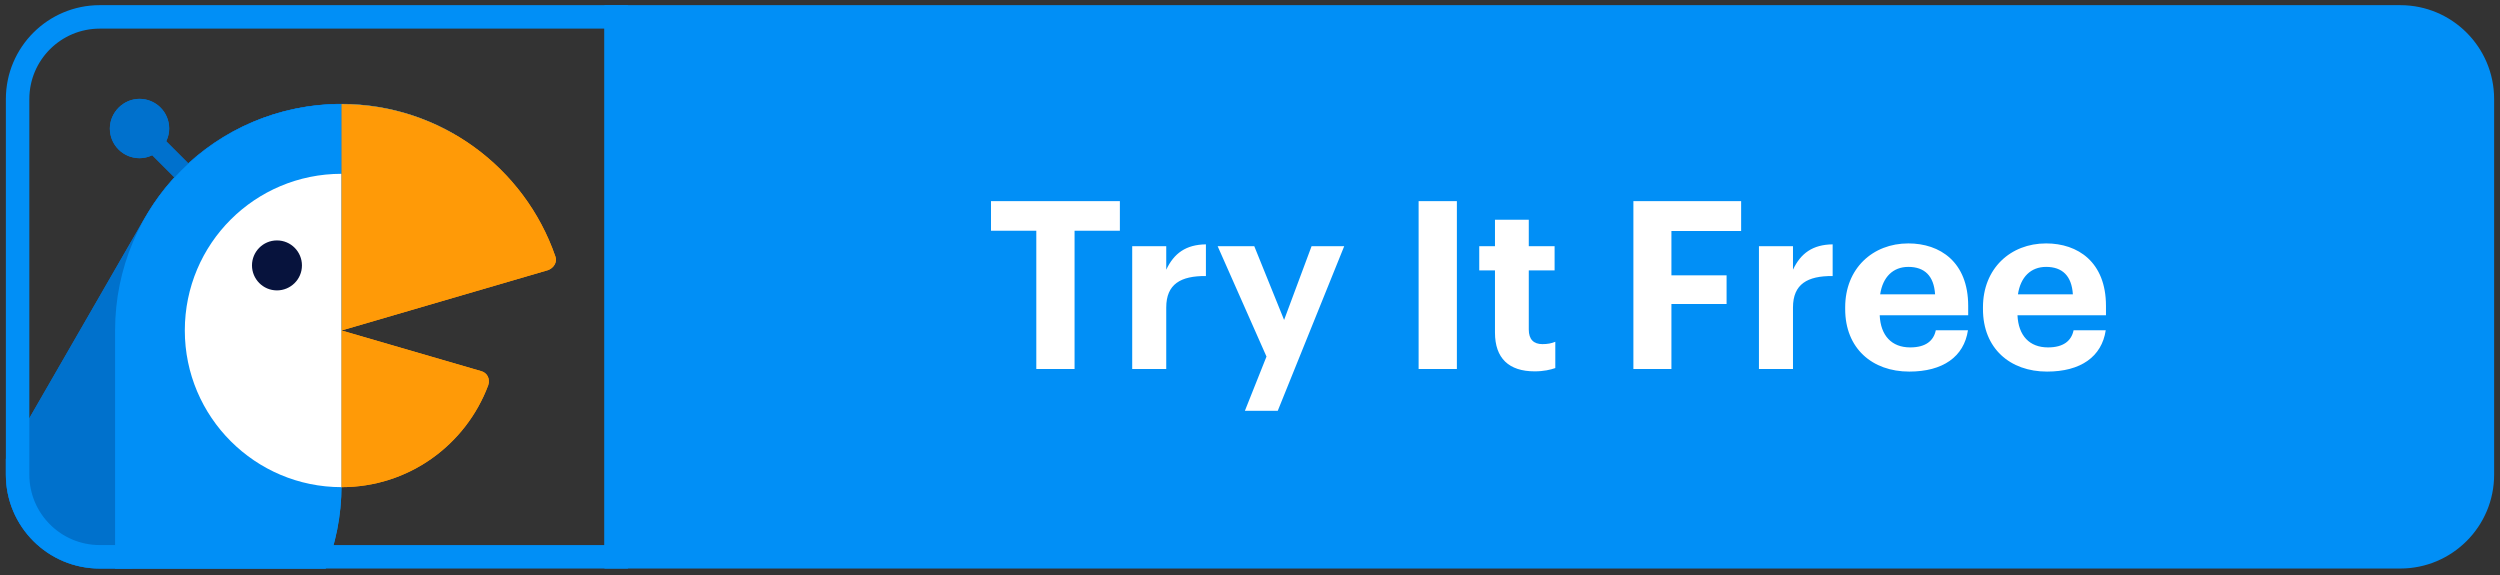
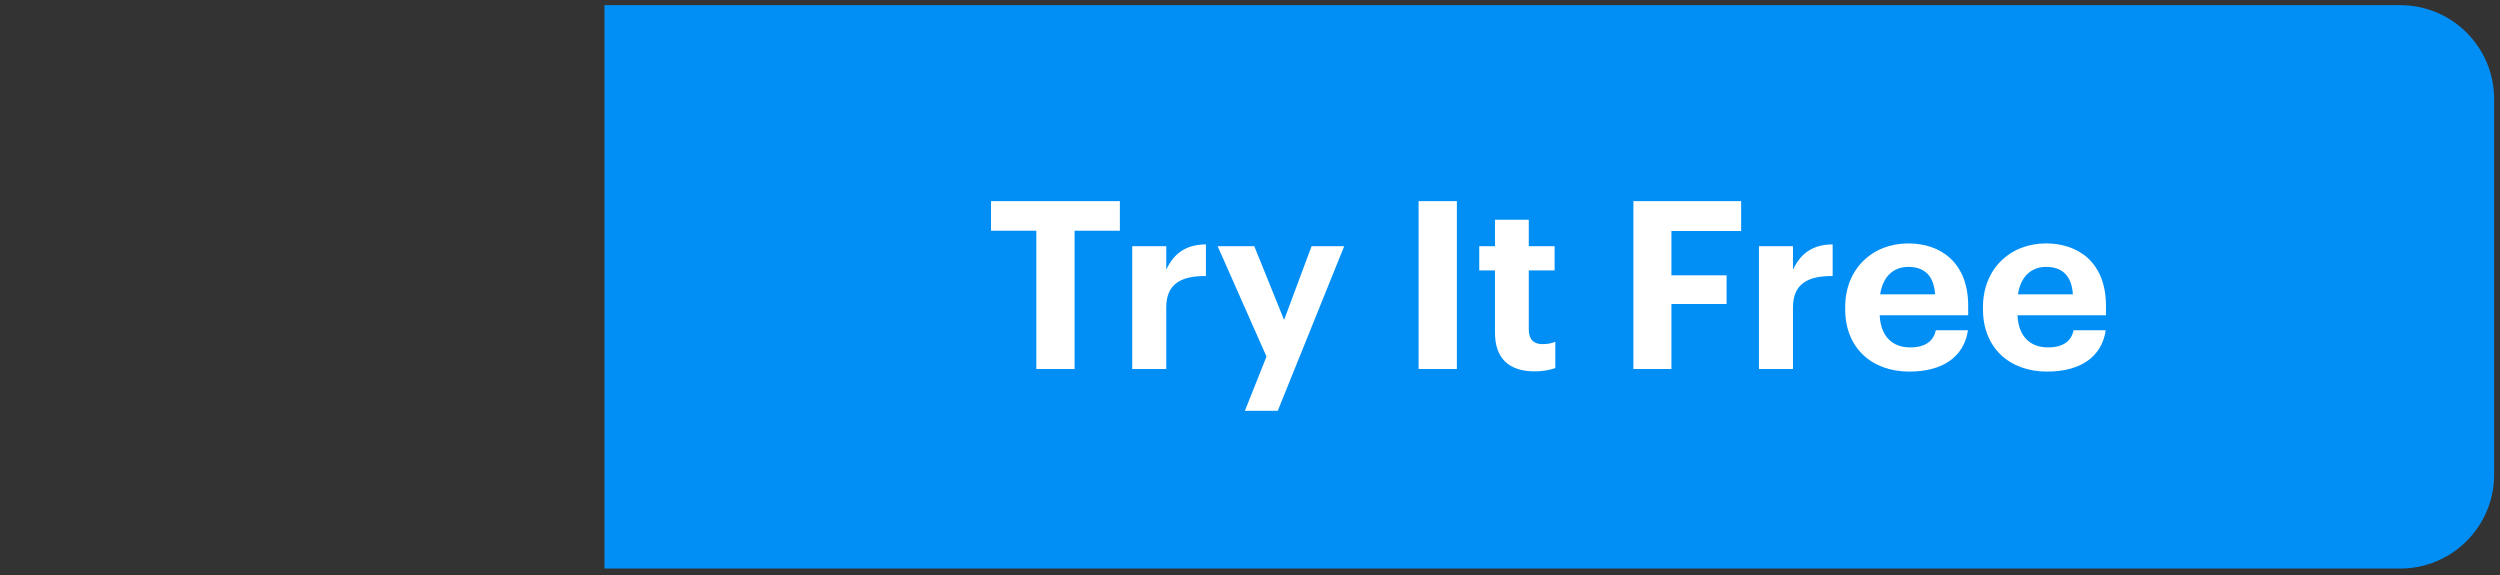
<svg xmlns="http://www.w3.org/2000/svg" width="213" height="49" viewBox="0 0 213 49" fill="none">
  <rect x="0" y="0" width="213" height="49" fill="#333333" stroke="none" />
  <g clip-path="url(#clip0_1561_13912)">
    <g clip-path="url(#clip1_1561_13912)">
      <g clip-path="url(#clip2_1561_13912)">
        <g clip-path="url(#clip3_1561_13912)">
          <path d="M12.376 18.489L-3.367 45.807C-3.633 46.251 -3.456 46.827 -3.012 47.049C6.079 51.75 17.343 48.512 22.488 39.554L38.719 11.438C29.495 6.116 17.698 9.264 12.376 18.489Z" fill="#0071CD" />
-           <path d="M13.586 11.46L12.395 12.652L17.914 18.171L19.105 16.979L13.586 11.46Z" fill="#0071CD" />
          <path d="M9.359 10.95C9.359 12.369 10.512 13.477 11.887 13.477C13.262 13.477 14.415 12.324 14.415 10.95C14.415 9.531 13.262 8.422 11.887 8.422C10.512 8.422 9.359 9.575 9.359 10.95Z" fill="#0071CD" />
-           <path d="M9.805 28.157V59.732C9.805 60.264 10.248 60.664 10.736 60.619C20.936 60.131 29.096 51.705 29.096 41.372V8.865C18.453 8.865 9.805 17.469 9.805 28.157Z" fill="#0190F7" />
          <path d="M15.746 28.157C15.746 35.518 21.733 41.505 29.095 41.505V14.808C21.733 14.808 15.746 20.75 15.746 28.157Z" fill="white" />
          <path d="M40.979 31.616L29.094 28.157V41.505C34.815 41.505 39.693 37.913 41.6 32.813C41.777 32.281 41.511 31.749 40.979 31.616Z" fill="#FF9B07" />
          <path d="M47.321 21.859C44.704 14.276 37.52 8.865 29.094 8.865V28.157L46.7 23.012C47.188 22.835 47.498 22.303 47.321 21.859Z" fill="#FF9B07" />
          <path d="M21.469 22.613C21.469 23.766 22.4 24.742 23.597 24.742C24.75 24.742 25.726 23.811 25.726 22.613C25.726 21.46 24.795 20.484 23.597 20.484C22.4 20.484 21.469 21.46 21.469 22.613Z" fill="#111D3D" />
          <path d="M12.376 18.489L-3.367 45.807C-3.633 46.251 -3.456 46.827 -3.012 47.049C6.079 51.75 17.343 48.512 22.488 39.554L38.719 11.438C29.495 6.116 17.698 9.264 12.376 18.489Z" fill="#0071CC" />
          <path d="M13.586 11.46L12.395 12.652L17.914 18.171L19.105 16.979L13.586 11.46Z" fill="#0071CD" />
          <path d="M9.359 10.95C9.359 12.369 10.512 13.477 11.887 13.477C13.262 13.477 14.415 12.324 14.415 10.95C14.415 9.531 13.262 8.422 11.887 8.422C10.512 8.422 9.359 9.575 9.359 10.95Z" fill="#0071CD" />
          <path d="M9.805 28.157V59.732C9.805 60.264 10.248 60.664 10.736 60.619C20.936 60.131 29.096 51.705 29.096 41.372V8.865C18.453 8.865 9.805 17.469 9.805 28.157Z" fill="#018FF6" />
          <path d="M15.746 28.157C15.746 35.518 21.733 41.505 29.095 41.505V14.808C21.733 14.808 15.746 20.75 15.746 28.157Z" fill="white" />
          <path d="M40.979 31.616L29.094 28.157V41.505C34.815 41.505 39.693 37.913 41.6 32.813C41.777 32.281 41.511 31.749 40.979 31.616Z" fill="#FF9A07" />
          <path d="M47.321 21.859C44.704 14.276 37.52 8.865 29.094 8.865V28.157L46.7 23.012C47.188 22.835 47.498 22.303 47.321 21.859Z" fill="#FF9A07" />
-           <path d="M21.469 22.613C21.469 23.766 22.4 24.742 23.597 24.742C24.75 24.742 25.726 23.811 25.726 22.613C25.726 21.46 24.795 20.484 23.597 20.484C22.4 20.484 21.469 21.46 21.469 22.613Z" fill="#07133D" />
        </g>
      </g>
      <path d="M1.5 8.439C1.5 4.573 4.634 1.439 8.5 1.439H52.5V47.439H8.5C4.634 47.439 1.5 44.305 1.5 40.439V8.439Z" stroke="#018FF6" stroke-width="2" stroke-linecap="round" />
    </g>
    <path d="M51.5 0.439H204.5C208.918 0.439 212.5 4.021 212.5 8.439V40.439C212.5 44.858 208.918 48.439 204.5 48.439H51.5V0.439Z" fill="#018FF6" />
    <path d="M88.293 31.439H91.553V19.659H95.413V17.139H84.433V19.659H88.293V31.439ZM96.464 31.439H99.364V26.199C99.364 24.199 100.604 23.499 102.744 23.519V20.819C101.044 20.839 100.024 21.579 99.364 22.979V20.979H96.464V31.439ZM106.065 34.999H108.865L114.525 20.979H111.745L109.405 27.259L106.865 20.979H103.745L107.905 30.379L106.065 34.999ZM120.866 31.439H124.126V17.139H120.866V31.439ZM130.752 31.639C131.532 31.639 132.112 31.499 132.512 31.359V29.119C132.172 29.259 131.852 29.319 131.412 29.319C130.672 29.319 130.252 28.919 130.252 28.079V23.039H132.452V20.979H130.252V18.719H127.372V20.979H126.032V23.039H127.372V28.339C127.372 30.519 128.552 31.639 130.752 31.639ZM139.165 31.439H142.405V25.899H147.105V23.459H142.405V19.679H148.345V17.139H139.165V31.439ZM149.862 31.439H152.762V26.199C152.762 24.199 154.002 23.499 156.142 23.519V20.819C154.442 20.839 153.422 21.579 152.762 22.979V20.979H149.862V31.439ZM162.67 31.659C165.53 31.659 167.33 30.399 167.67 28.139H164.93C164.75 29.019 164.09 29.599 162.75 29.599C161.17 29.599 160.23 28.599 160.15 26.859H167.69V26.059C167.69 22.319 165.29 20.739 162.59 20.739C159.55 20.739 157.21 22.879 157.21 26.179V26.339C157.21 29.679 159.51 31.659 162.67 31.659ZM160.19 25.079C160.41 23.599 161.29 22.739 162.59 22.739C163.97 22.739 164.77 23.499 164.87 25.079H160.19ZM174.409 31.659C177.269 31.659 179.069 30.399 179.409 28.139H176.669C176.489 29.019 175.829 29.599 174.489 29.599C172.909 29.599 171.969 28.599 171.889 26.859H179.429V26.059C179.429 22.319 177.029 20.739 174.329 20.739C171.289 20.739 168.949 22.879 168.949 26.179V26.339C168.949 29.679 171.249 31.659 174.409 31.659ZM171.929 25.079C172.149 23.599 173.029 22.739 174.329 22.739C175.709 22.739 176.509 23.499 176.609 25.079H171.929Z" fill="white" />
  </g>
  <defs>
    <clipPath id="clip0_1561_13912">
      <rect width="212" height="48" fill="white" transform="translate(0.5 0.439)" />
    </clipPath>
    <clipPath id="clip1_1561_13912">
-       <path d="M0.5 8.439C0.5 4.021 4.082 0.439 8.5 0.439H53.5V48.439H8.5C4.082 48.439 0.5 44.858 0.5 40.439V8.439Z" fill="white" />
-     </clipPath>
+       </clipPath>
    <clipPath id="clip2_1561_13912">
      <rect width="51" height="58.983" fill="white" transform="translate(-3.5 1.77)" />
    </clipPath>
    <clipPath id="clip3_1561_13912">
      <rect width="158.588" height="52.197" fill="white" transform="translate(-3.5 8.422)" />
    </clipPath>
  </defs>
</svg>